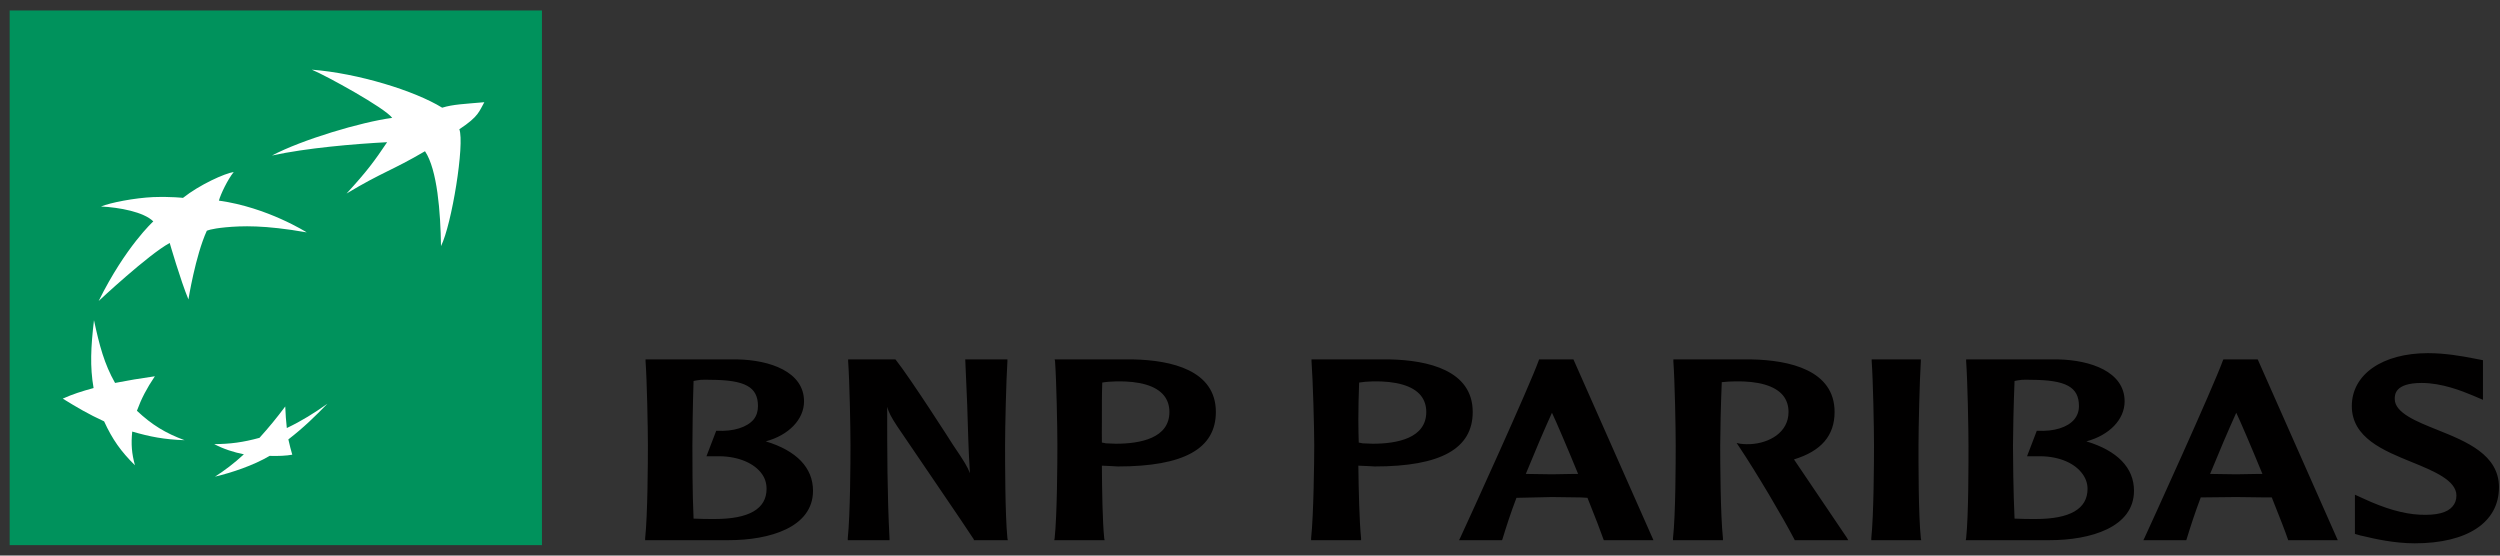
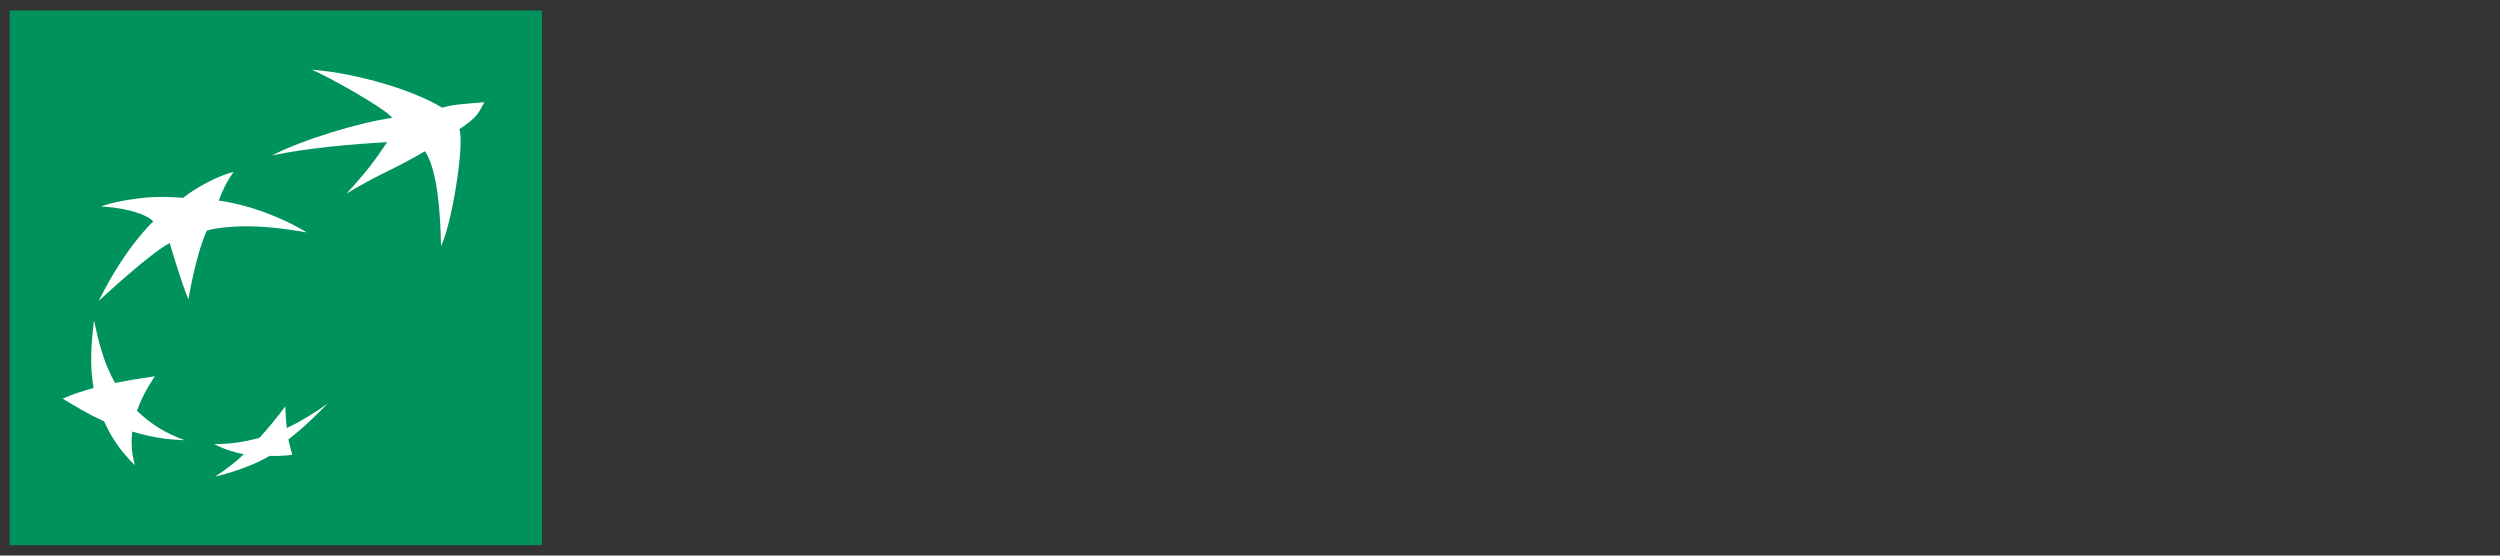
<svg xmlns="http://www.w3.org/2000/svg" width="171" height="38" viewBox="0 0 171 38" fill="none">
  <rect x="0" y="0" width="171" height="38" fill="#333333" stroke="none" />
  <g clip-path="url(#clip0_1239_1371)">
-     <path d="M166.07 24.155C162.963 24.155 160.864 25.605 160.864 27.776C160.864 29.952 163.053 30.829 164.976 31.611C166.46 32.216 168.019 32.857 168.019 33.891C168.019 34.207 167.923 34.446 167.753 34.642C167.4 35.067 166.663 35.262 165.51 35.205C164.377 35.15 163.096 34.771 161.665 34.105L161.077 33.837V36.519L161.451 36.627L161.692 36.68C162.407 36.853 163.774 37.163 165.163 37.163C168.773 37.163 170.93 35.73 170.93 33.328C170.93 31.101 168.703 30.2 166.738 29.412C165.296 28.834 163.801 28.241 163.801 27.293C163.801 27.015 163.785 26.194 165.643 26.194C167.032 26.194 168.404 26.746 169.141 27.052L169.835 27.347V24.638L169.141 24.504C168.447 24.369 167.277 24.155 166.07 24.155ZM44.156 24.584V24.718C44.252 26.021 44.316 29.287 44.316 30.485C44.316 31.577 44.3 35.225 44.129 36.814V36.948H49.843C52.641 36.948 55.61 36.073 55.61 33.569C55.61 31.998 54.494 30.83 52.379 30.189C53.928 29.776 54.996 28.701 54.996 27.454C54.996 25.416 52.646 24.63 50.457 24.584H44.156ZM58.013 24.584V24.718C58.109 26.021 58.173 29.255 58.173 30.458C58.173 31.548 58.157 35.227 57.987 36.814V36.948H60.844V36.841C60.683 33.811 60.683 30.771 60.683 27.83C60.779 28.174 60.938 28.511 61.378 29.171C61.42 29.247 66.355 36.466 66.611 36.895V36.948H68.934L68.907 36.814C68.747 35.224 68.747 31.548 68.747 30.458C68.747 29.255 68.822 26.015 68.907 24.718V24.584H66.023L66.157 27.695C66.21 29.249 66.237 30.828 66.344 32.362C66.151 31.892 66.002 31.634 65.169 30.404C65.148 30.36 62.275 25.876 61.271 24.611L61.244 24.584H58.013ZM72.138 24.584L72.164 24.692C72.26 25.998 72.325 29.256 72.325 30.458C72.325 31.549 72.308 35.227 72.138 36.814L72.111 36.948H75.555L75.529 36.814C75.411 35.682 75.379 33.526 75.369 31.852C75.507 31.86 75.983 31.879 75.983 31.879L76.463 31.906C80.981 31.906 83.165 30.689 83.165 28.178C83.165 25.317 80.106 24.642 77.531 24.584H72.138V24.584ZM89.707 24.584V24.692C89.803 25.998 89.894 29.256 89.894 30.458C89.894 31.549 89.851 35.227 89.68 36.814V36.948H93.098V36.814C92.98 35.682 92.932 33.526 92.911 31.852C93.06 31.86 93.552 31.879 93.552 31.879L94.032 31.906C98.55 31.906 100.734 30.689 100.734 28.178C100.734 25.317 97.648 24.642 95.074 24.584H89.707V24.584ZM105.273 24.584L105.246 24.665C104.616 26.422 100.521 35.409 99.88 36.787L99.8 36.948H102.737L102.763 36.895C103.02 36.051 103.329 35.088 103.725 34.052L106.154 33.998L108.157 34.025C108.157 34.025 108.499 34.052 108.584 34.052C109.118 35.385 109.508 36.397 109.679 36.895L109.705 36.948H113.096L107.623 24.584H105.273ZM114.458 24.584V24.718C114.554 26.021 114.618 29.255 114.618 30.458C114.618 31.547 114.613 35.227 114.432 36.814V36.948H117.849V36.814C117.678 35.222 117.662 31.547 117.662 30.458C117.662 29.595 117.705 27.673 117.769 26.14C118.047 26.104 118.421 26.091 118.677 26.086C120.279 26.056 121.416 26.384 121.961 27.052C122.207 27.355 122.335 27.739 122.335 28.178C122.335 29.605 120.984 30.311 119.745 30.377C119.339 30.399 119.024 30.351 119.024 30.351L118.784 30.297L118.944 30.538C120.14 32.322 121.967 35.415 122.736 36.895L122.762 36.948H126.42L126.313 36.76C126.185 36.563 123.777 33.016 122.762 31.504C122.762 31.504 122.73 31.466 122.709 31.423C124.567 30.856 125.486 29.8 125.486 28.178C125.486 25.318 122.399 24.639 119.825 24.584H114.458ZM128.022 24.584V24.692C128.118 25.998 128.182 29.261 128.182 30.458C128.182 31.547 128.166 35.224 127.996 36.814V36.948H131.413L131.386 36.814C131.216 35.224 131.226 31.547 131.226 30.458C131.226 29.26 131.301 25.995 131.386 24.692V24.584H128.022ZM134.484 24.584V24.718C134.58 26.019 134.644 29.287 134.644 30.485C134.644 31.577 134.654 35.225 134.484 36.814L134.457 36.948H140.198C142.985 36.948 145.965 36.073 145.965 33.569C145.965 31.998 144.833 30.83 142.708 30.189C144.267 29.776 145.324 28.701 145.324 27.454C145.324 25.416 142.975 24.63 140.785 24.584H134.484ZM152.08 24.584L152.053 24.638C151.38 26.507 147.049 36.006 146.686 36.787L146.606 36.948H149.543L149.569 36.867C149.826 36.026 150.136 35.066 150.531 34.024C150.627 34.022 152.96 33.998 152.96 33.998L154.963 34.024C154.963 34.024 155.305 34.022 155.39 34.024C155.924 35.355 156.314 36.364 156.485 36.867L156.512 36.948H159.903L154.429 24.584L152.08 24.584ZM47.947 25.979C48.145 25.965 48.38 25.977 48.588 25.979C50.97 25.987 51.845 26.466 51.845 27.776C51.845 28.127 51.755 28.429 51.552 28.688C51.092 29.236 50.163 29.521 49.042 29.465H48.989L48.321 31.209H48.989C50.302 31.171 51.445 31.588 52.032 32.309C52.31 32.642 52.433 33.026 52.433 33.435C52.433 34.81 51.231 35.5 48.882 35.5C48.487 35.5 47.846 35.498 47.44 35.473C47.355 33.663 47.36 31.213 47.36 30.485C47.36 29.621 47.386 27.702 47.44 26.059C47.573 26.036 47.749 25.993 47.947 25.979ZM138.302 25.979C138.498 25.965 138.708 25.977 138.916 25.979C141.308 25.987 142.2 26.466 142.2 27.776C142.2 28.127 142.093 28.429 141.88 28.688C141.421 29.236 140.502 29.521 139.37 29.465H139.317L138.649 31.209H139.343C140.657 31.171 141.773 31.588 142.36 32.309C142.638 32.642 142.788 33.026 142.788 33.435C142.788 34.81 141.586 35.5 139.237 35.5C138.831 35.5 138.201 35.498 137.795 35.473C137.709 33.663 137.688 31.213 137.688 30.485C137.688 29.62 137.73 27.696 137.795 26.059C137.923 26.036 138.106 25.993 138.302 25.979ZM76.356 26.086C77.959 26.057 79.069 26.382 79.614 27.052C79.86 27.36 79.988 27.738 79.988 28.178C79.988 29.969 78.007 30.351 76.33 30.351L75.636 30.324C75.636 30.324 75.475 30.284 75.369 30.27C75.358 29.858 75.369 29.329 75.369 28.715C75.369 27.926 75.363 27.029 75.395 26.167C75.598 26.127 75.983 26.095 76.356 26.086ZM93.899 26.086C95.501 26.057 96.638 26.382 97.183 27.052C97.429 27.36 97.557 27.738 97.557 28.178C97.557 29.969 95.576 30.351 93.899 30.351L93.205 30.324C93.205 30.324 93.034 30.284 92.938 30.27C92.927 29.858 92.911 29.33 92.911 28.715C92.911 27.926 92.932 27.029 92.964 26.167C93.178 26.127 93.536 26.095 93.899 26.086ZM106.154 28.232C106.432 28.813 107.142 30.466 107.943 32.416C107.826 32.419 107.676 32.416 107.676 32.416L106.154 32.442C106.154 32.442 104.611 32.423 104.365 32.416C105.006 30.845 105.61 29.432 106.154 28.232ZM152.96 28.232C153.238 28.816 153.948 30.467 154.749 32.416C154.621 32.418 154.482 32.416 154.482 32.416L152.96 32.442C152.96 32.442 151.417 32.418 151.171 32.416C151.812 30.847 152.416 29.435 152.96 28.232Z" fill="#010000" />
-     <path d="M0.661 37.285H37.069V0.715H0.661V37.285Z" fill="#00925C" />
+     <path d="M0.661 37.285H37.069V0.715H0.661V37.285" fill="#00925C" />
    <path d="M21.327 4.765C22.32 5.179 26.325 7.378 26.827 8.063C24.702 8.347 20.654 9.554 18.603 10.638C20.953 10.121 24.226 9.845 26.48 9.726C25.604 11.026 25.123 11.691 23.703 13.239C26.138 11.771 26.816 11.669 29.07 10.343C29.913 11.605 30.133 14.522 30.164 16.833C30.901 15.365 31.793 9.844 31.419 8.841C32.776 7.949 32.776 7.595 33.128 6.991C31.761 7.113 30.992 7.135 30.245 7.366C28.365 6.205 24.488 5.011 21.327 4.765ZM15.987 11.765C15.378 11.855 13.658 12.629 12.516 13.535C12.516 13.535 11.757 13.441 10.486 13.481C9.215 13.537 7.549 13.859 6.908 14.125C8.147 14.183 9.835 14.494 10.486 15.144C10.486 15.144 8.596 16.855 6.748 20.588C6.748 20.588 10.145 17.411 11.608 16.619C11.608 16.619 12.355 19.202 12.889 20.481C12.889 20.481 13.364 17.502 14.144 15.787C14.144 15.787 14.363 15.651 15.453 15.546C16.531 15.45 18.053 15.38 20.98 15.895C20.98 15.895 18.294 14.182 14.972 13.723C15.1 13.265 15.57 12.285 15.987 11.765ZM6.428 21.902C6.214 23.738 6.145 25.076 6.401 26.542C5.568 26.77 4.975 26.96 4.292 27.266C5.253 27.859 6.043 28.326 7.122 28.822C7.688 30.057 8.27 30.878 9.231 31.825C9.007 31.018 8.959 30.369 9.044 29.519C10.252 29.872 11.255 30.065 12.622 30.109C11.319 29.626 10.39 29.06 9.365 28.097C9.675 27.254 10.027 26.579 10.593 25.737C9.547 25.888 8.778 26.015 7.87 26.193C7.133 24.894 6.802 23.636 6.428 21.902ZM22.395 27.615C21.476 28.264 20.675 28.77 19.618 29.278C19.564 28.78 19.532 28.36 19.511 27.802C18.913 28.601 18.411 29.213 17.749 29.948C16.627 30.255 15.741 30.373 14.652 30.377C15.314 30.724 15.987 30.934 16.681 31.075C15.987 31.713 15.378 32.17 14.705 32.603C15.848 32.331 17.332 31.837 18.443 31.182C19.02 31.201 19.596 31.175 19.991 31.101C19.895 30.756 19.82 30.497 19.724 30.055C20.782 29.237 21.53 28.502 22.395 27.615Z" fill="white" />
  </g>
  <defs>
    <clipPath id="clip0_1239_1371">
      <rect width="170.27" height="36.6" fill="white" transform="translate(0.66 0.7)" />
    </clipPath>
  </defs>
</svg>